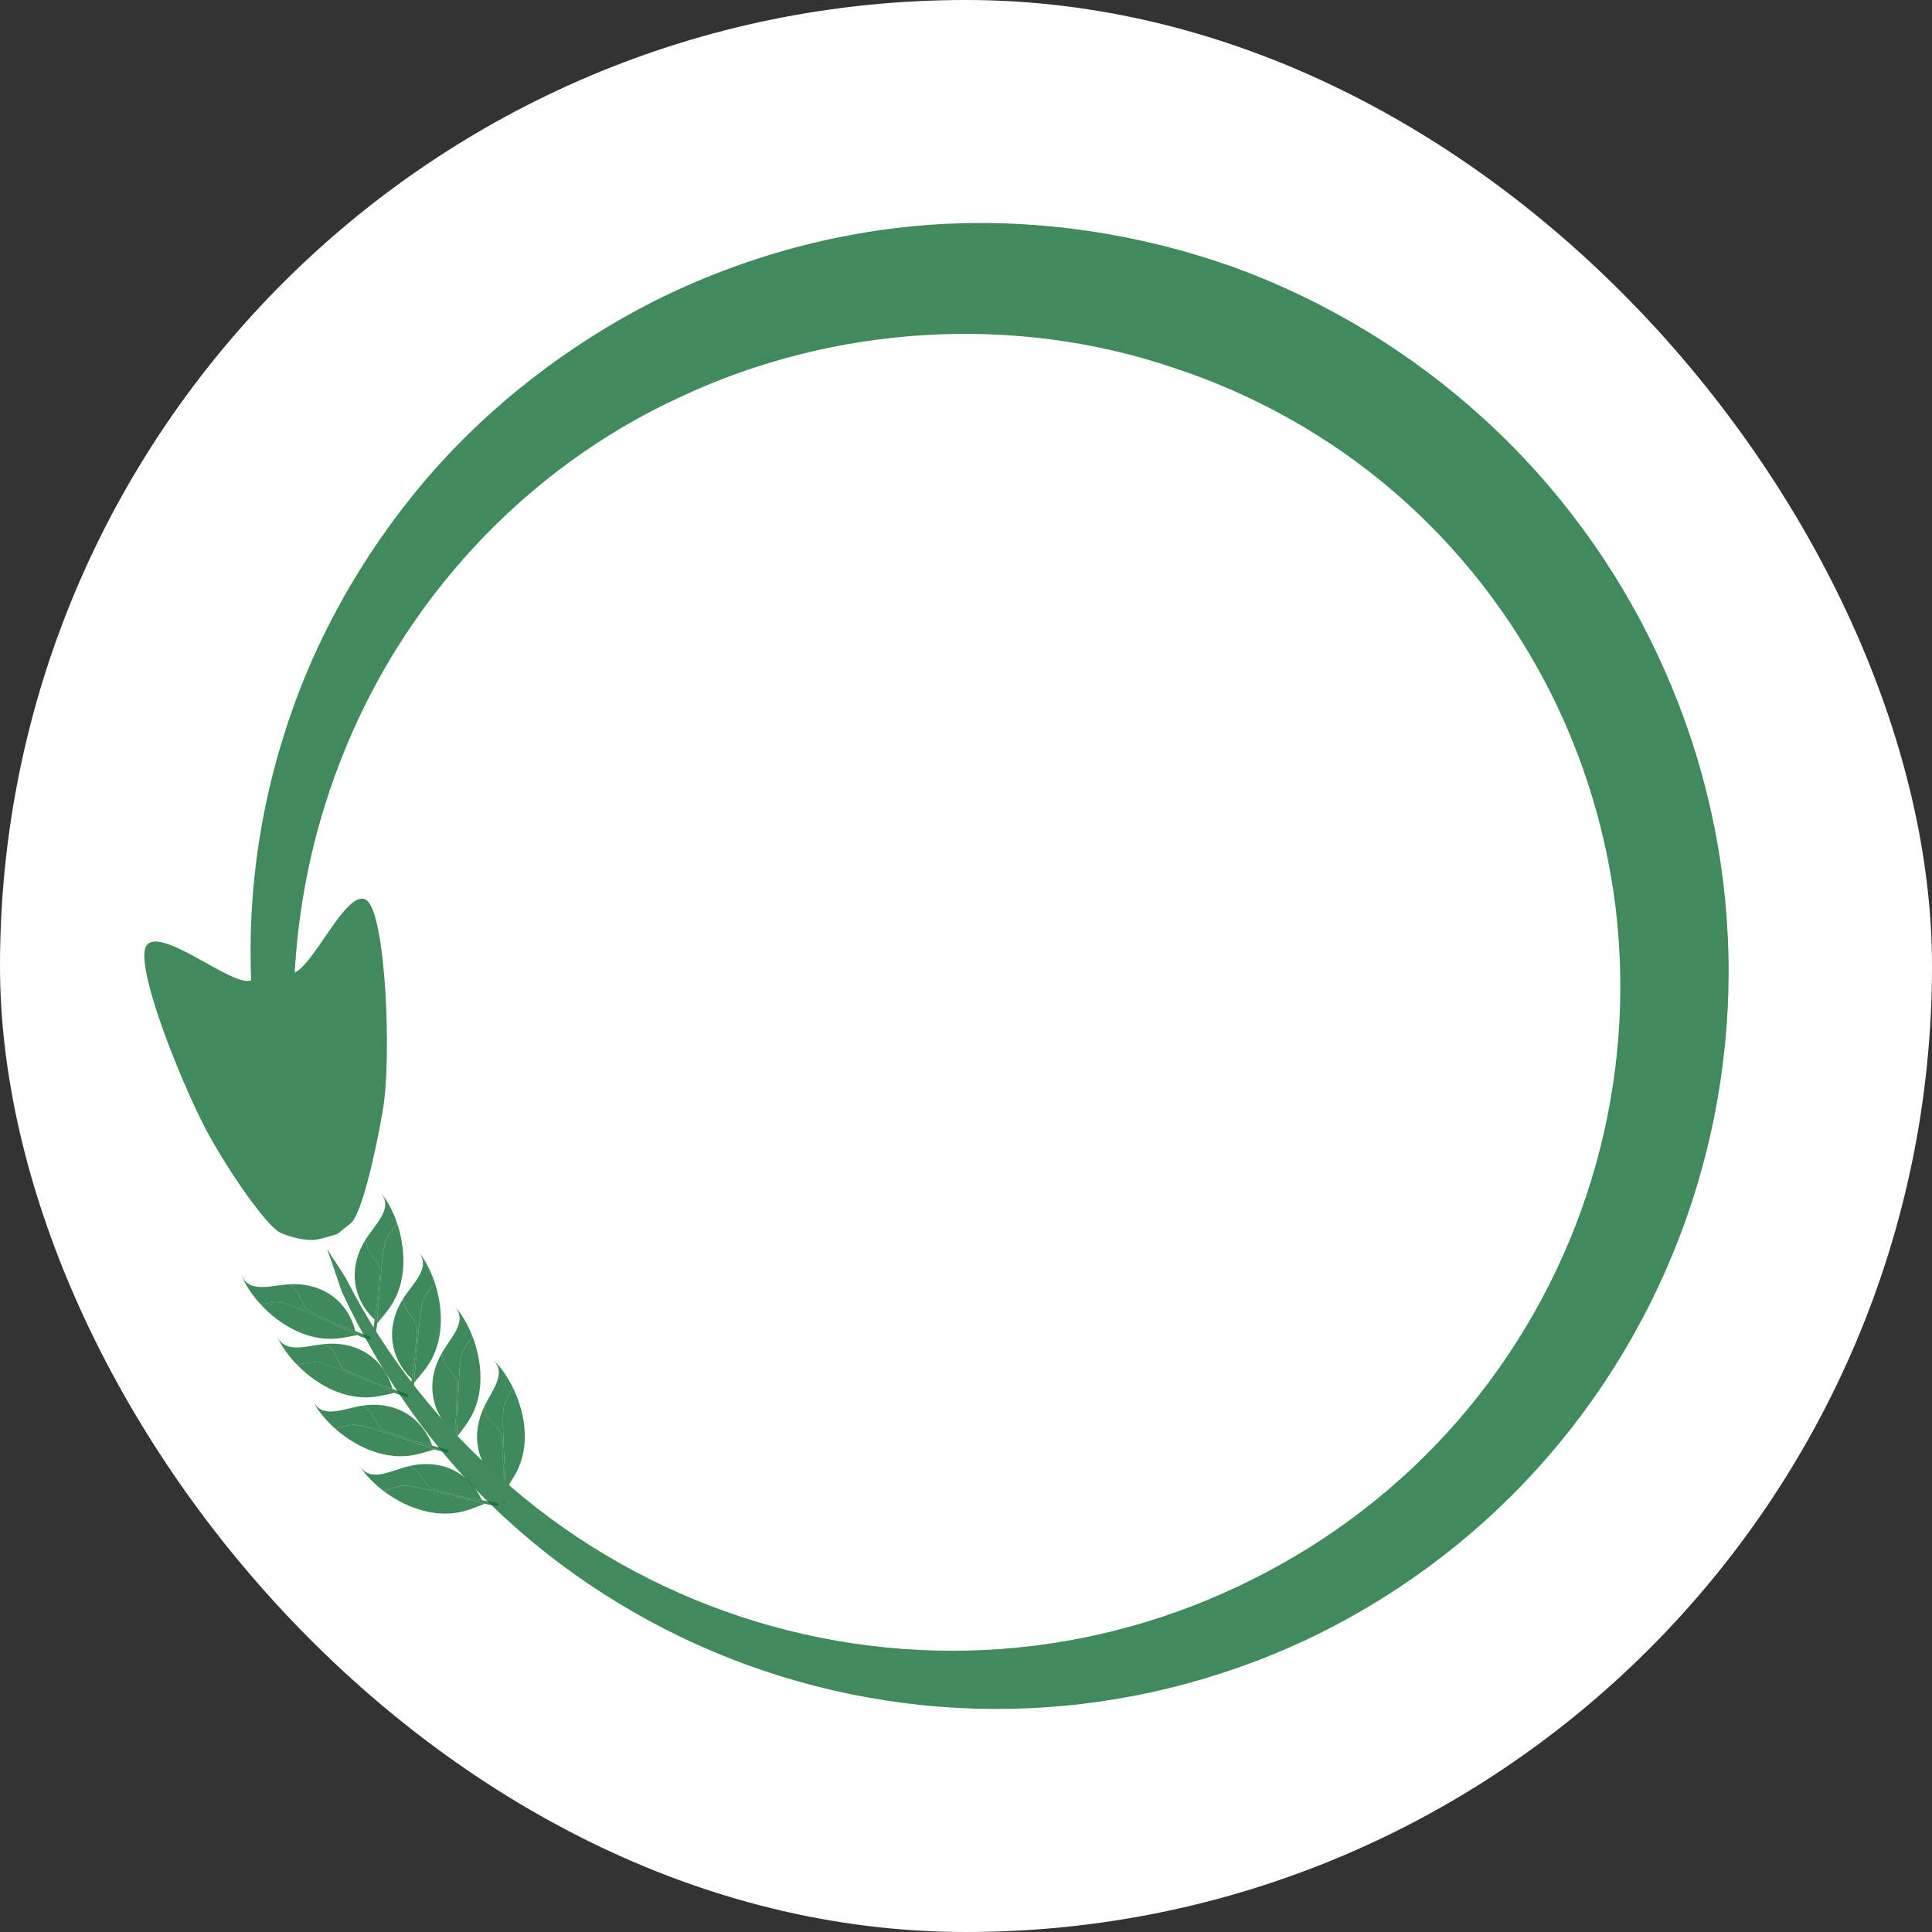
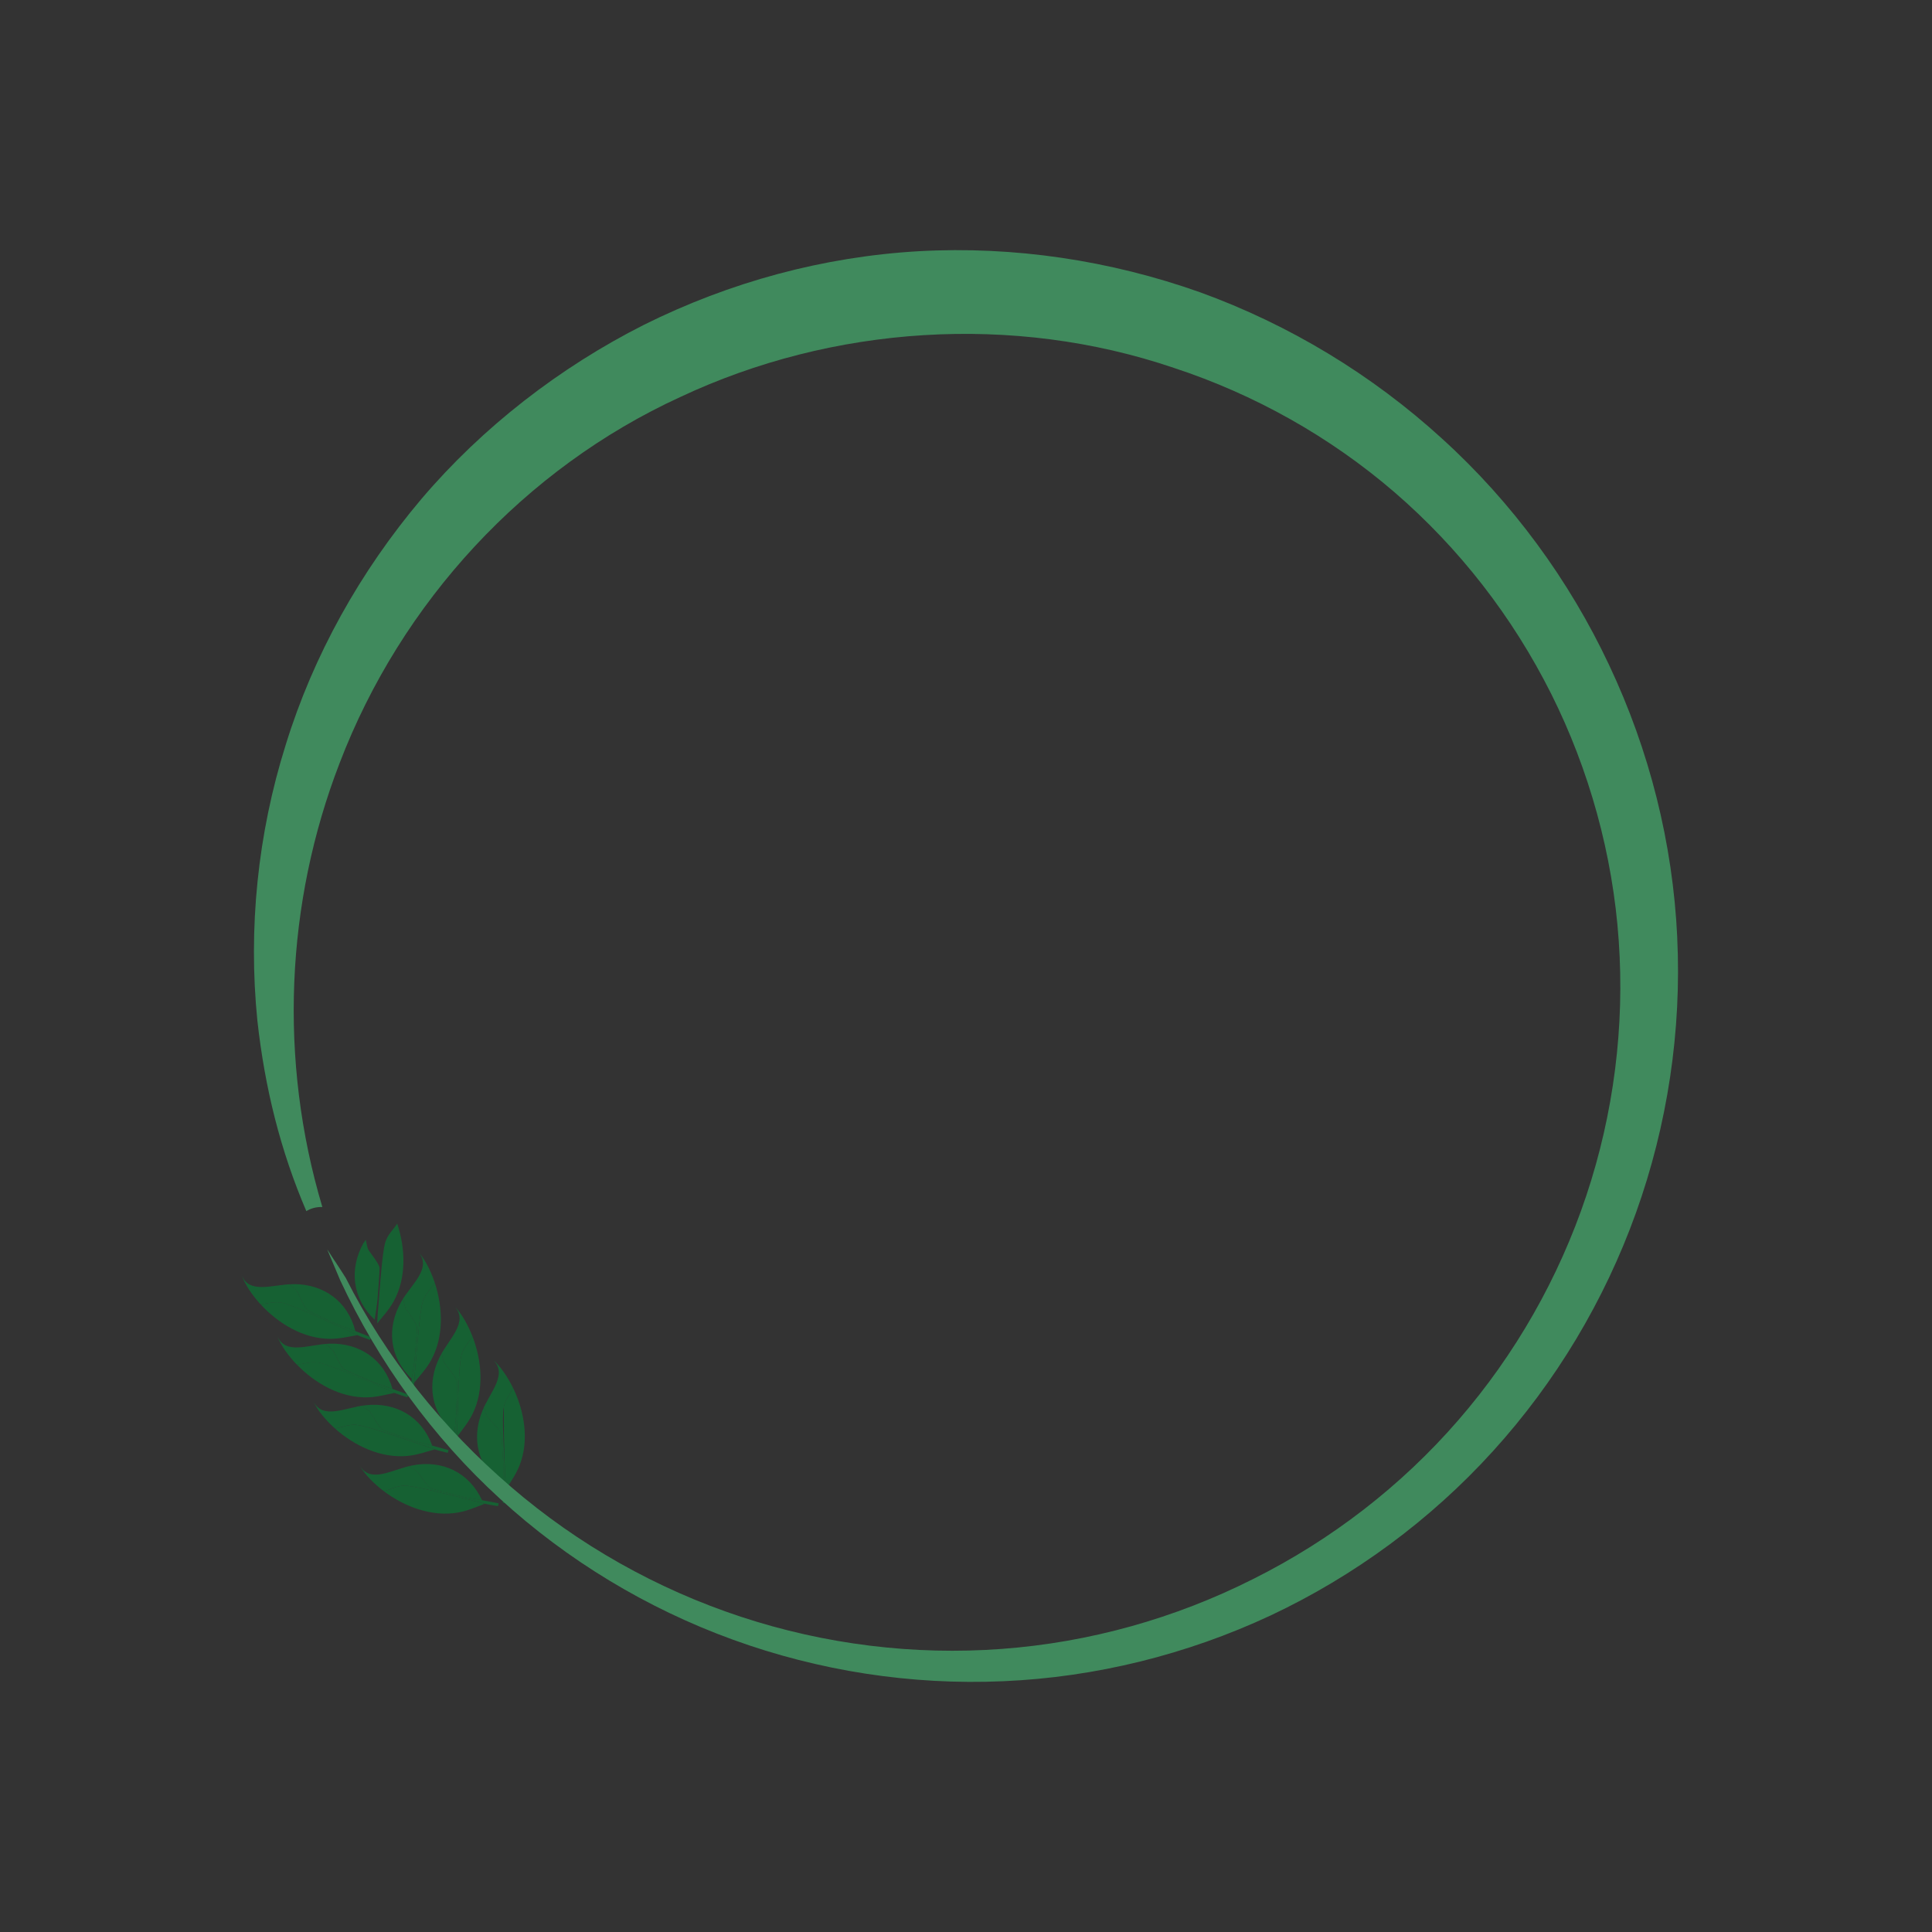
<svg xmlns="http://www.w3.org/2000/svg" width="792" height="792" viewBox="0 0 792 792" fill="none">
  <rect x="0" y="0" width="792" height="792" fill="#333333" stroke="none" />
  <g clip-path="url(#clip0_3441_1514)">
-     <path d="M792 0H0V792H792V0Z" fill="white" />
-     <path d="M708.269 383.64C706.359 343.7 696.509 304.38 679.249 267.87C662.379 231.95 638.039 198.68 608.249 171.66C578.509 144.48 543.319 123.15 505.239 109.34C467.089 95.81 426.199 89.62 385.609 91.87C344.929 94.21 305.209 104.98 268.589 123.22C232.859 141.28 199.989 166.68 173.949 197.31C147.979 228.06 127.999 263.74 116.249 301.85C104.259 339.87 100.239 380.12 104.179 419.25C107.369 448.1 114.099 474.95 125.179 500.68C126.829 499.23 128.989 498.25 131.669 498.03C113.149 435.5 116.289 368.97 139.119 309.78C165.379 241.05 217.969 184.28 283.999 153.96C348.829 123.46 425.689 118.29 494.089 141.5C528.359 152.75 560.529 170.77 588.009 194.44C615.519 218.2 638.119 247.23 654.659 280.17C670.839 312.51 680.869 348.6 683.389 385.08C685.989 421.63 681.259 458.76 669.609 493.68C657.959 528.61 639.389 561.3 615.149 589.21C590.949 617.16 561.069 640.24 527.809 656.83C494.629 673.58 458.079 683.82 420.789 686.55C383.529 689.32 345.599 684.64 309.879 672.85C274.159 661.08 240.659 642.22 212.009 617.53C183.319 592.87 158.919 562.72 141.779 528.69C141.599 528.25 138.689 522.84 138.019 521.21C136.369 517.2 134.499 512.08 134.249 512.34L140.129 529.53C156.389 564.38 178.839 596.54 207.439 622.66C236.009 648.82 269.879 669.3 306.499 682.6C343.109 695.9 382.439 702.02 421.599 700.28C460.759 698.6 499.649 688.98 535.319 672.3C570.939 655.53 603.369 631.67 629.949 602.34C656.559 573.05 677.329 538.39 690.739 501.01C704.159 463.63 710.229 423.51 708.289 383.64H708.269Z" fill="#408A5D" />
-     <path d="M143.77 501.45C147.71 498.47 153.3 476.23 156.95 455.12C160.58 434.02 158.24 374.66 150.26 369.02C142.27 363.39 128.02 397.44 120.05 398.87C112.07 400.29 108.03 401.02 111.06 400.47C114.09 399.93 110.05 400.65 102.07 402.07C94.1 403.49 65.59 379.58 60.05 387.62C54.52 395.65 76.2 449.05 86.92 467.61C97.64 486.16 110.21 503.12 114.88 505.31C119.56 507.5 126.17 508.74 129.58 508.18C132.99 507.62 138.34 505.84 138.34 505.84" fill="#408A5D" />
    <path d="M146.5 547.32C142.72 547.98 139.13 548.86 135.25 548.84C124.31 548.79 113.98 542.51 106.77 534.63C109.81 534.41 112.27 533.47 115.42 534C117.95 534.43 123.33 536.79 125.89 537.9C131.69 540.42 137.42 543.14 143.21 545.71C144.32 546.21 145.39 546.83 146.5 547.31V547.32Z" fill="#106D34" fill-opacity="0.8" />
    <path d="M120.219 526.41C132.659 526.33 142.579 533.45 145.679 545.68C143.059 544.67 140.399 543.77 137.819 542.65C136.469 542.07 126.659 537.53 126.149 537.13C124.549 535.87 122.869 531.25 121.769 529.35C121.099 528.41 118.999 526.84 118.919 526.66C118.789 526.36 120.109 526.63 120.219 526.42V526.41Z" fill="#106D34" fill-opacity="0.8" />
    <path d="M120.221 526.41C120.101 526.62 118.781 526.35 118.921 526.65C119.001 526.83 121.101 528.4 121.771 529.34C122.871 531.25 124.551 535.86 126.151 537.12C126.661 537.52 136.471 542.06 137.821 542.64C140.401 543.76 143.071 544.66 145.681 545.67C147.834 546.503 149.987 547.34 152.141 548.18L151.671 549.28C149.951 548.62 148.181 548.06 146.491 547.32C145.381 546.83 144.311 546.21 143.201 545.72C137.421 543.15 131.691 540.43 125.881 537.91C123.321 536.8 117.941 534.44 115.411 534.01C112.261 533.48 109.811 534.42 106.761 534.64C103.741 531.34 100.391 526.7 98.971 522.47C102.011 530.83 111.921 526.47 120.201 526.42L120.221 526.41Z" fill="#106D34" fill-opacity="0.8" />
    <path d="M154.629 542.5C157.049 539.52 159.549 536.81 161.419 533.41C166.689 523.82 166.219 511.75 162.829 501.62C161.159 504.17 159.139 505.86 158.079 508.87C157.229 511.29 156.679 517.14 156.399 519.92C155.789 526.21 155.379 532.54 154.819 538.85C154.709 540.06 154.739 541.3 154.619 542.51L154.629 542.5Z" fill="#106D34" fill-opacity="0.8" />
    <path d="M149.11 509.38C143 520.21 144.4 532.34 153.59 540.99C153.98 538.21 154.48 535.45 154.76 532.65C154.91 531.18 155.7 520.41 155.6 519.77C155.27 517.76 152.06 514.05 150.93 512.16C150.43 511.12 150.08 508.52 149.96 508.36C149.76 508.1 149.36 509.38 149.12 509.38H149.11Z" fill="#106D34" fill-opacity="0.8" />
-     <path d="M149.109 509.38C149.349 509.38 149.759 508.1 149.949 508.36C150.069 508.52 150.419 511.12 150.919 512.16C152.049 514.05 155.269 517.75 155.589 519.77C155.689 520.41 154.889 531.18 154.749 532.65C154.469 535.45 153.969 538.22 153.579 540.99C153.266 543.277 152.953 545.563 152.639 547.85L153.819 547.97C154.079 546.15 154.439 544.33 154.619 542.49C154.729 541.28 154.709 540.05 154.819 538.83C155.379 532.53 155.789 526.2 156.399 519.9C156.669 517.12 157.219 511.28 158.079 508.85C159.139 505.84 161.159 504.15 162.829 501.6C161.409 497.37 158.989 492.18 155.969 488.89C161.789 495.61 153.179 502.15 149.109 509.36V509.38Z" fill="#106D34" fill-opacity="0.8" />
    <path d="M161.771 571C158.011 571.77 154.451 572.74 150.571 572.83C139.631 573.08 129.131 567.08 121.711 559.4C124.751 559.1 127.181 558.09 130.341 558.53C132.881 558.89 138.321 561.1 140.921 562.14C146.791 564.5 152.591 567.06 158.441 569.48C159.571 569.94 160.651 570.54 161.781 570.99L161.771 571Z" fill="#106D34" fill-opacity="0.8" />
    <path d="M134.929 550.82C147.359 550.4 157.479 557.25 160.909 569.38C158.269 568.44 155.579 567.61 152.969 566.56C151.599 566.01 141.669 561.75 141.149 561.36C139.509 560.14 137.709 555.58 136.559 553.7C135.869 552.78 133.719 551.26 133.639 551.09C133.499 550.79 134.819 551.03 134.939 550.81L134.929 550.82Z" fill="#106D34" fill-opacity="0.8" />
    <path d="M134.93 550.82C134.82 551.03 133.49 550.8 133.63 551.1C133.71 551.28 135.86 552.79 136.55 553.71C137.7 555.59 139.51 560.15 141.14 561.37C141.66 561.76 151.59 566.02 152.96 566.57C155.57 567.62 158.26 568.45 160.9 569.39C163.074 570.17 165.25 570.946 167.43 571.72L166.99 572.83C165.25 572.22 163.47 571.7 161.76 571.01C160.63 570.55 159.55 569.96 158.42 569.5C152.57 567.09 146.77 564.53 140.9 562.16C138.31 561.12 132.87 558.91 130.32 558.55C127.16 558.1 124.73 559.12 121.69 559.42C118.59 556.21 115.1 551.66 113.57 547.47C116.84 555.74 126.63 551.12 134.9 550.84L134.93 550.82Z" fill="#106D34" fill-opacity="0.8" />
    <path d="M169.82 566.76C172.25 563.79 174.78 561.1 176.66 557.71C181.99 548.16 181.59 536.08 178.26 525.93C176.58 528.47 174.55 530.15 173.47 533.15C172.6 535.57 172.02 541.41 171.73 544.19C171.08 550.48 170.63 556.81 170.04 563.11C169.93 564.32 169.94 565.56 169.82 566.77V566.76Z" fill="#106D34" fill-opacity="0.8" />
    <path d="M164.499 533.61C158.329 544.4 159.659 556.54 168.789 565.24C169.199 562.47 169.709 559.7 170.009 556.9C170.159 555.43 171.029 544.66 170.929 544.03C170.619 542.01 167.419 538.29 166.299 536.39C165.809 535.35 165.469 532.74 165.349 532.59C165.149 532.33 164.739 533.61 164.499 533.61Z" fill="#106D34" fill-opacity="0.8" />
    <path d="M164.5 533.61C164.74 533.61 165.15 532.33 165.35 532.59C165.47 532.75 165.81 535.35 166.3 536.39C167.42 538.29 170.61 542.01 170.93 544.03C171.03 544.67 170.17 555.44 170.01 556.9C169.71 559.7 169.2 562.46 168.79 565.24C168.464 567.527 168.134 569.813 167.8 572.1L168.98 572.23C169.25 570.41 169.63 568.59 169.81 566.76C169.93 565.55 169.91 564.32 170.03 563.1C170.63 556.8 171.07 550.48 171.72 544.18C172.01 541.4 172.59 535.56 173.46 533.14C174.54 530.14 176.57 528.46 178.25 525.92C176.86 521.68 174.47 516.48 171.47 513.17C177.25 519.92 168.6 526.41 164.49 533.6L164.5 533.61Z" fill="#106D34" fill-opacity="0.8" />
    <path d="M178.17 594.16C174.47 595.21 171 596.45 167.14 596.83C156.25 597.9 145.33 592.72 137.35 585.62C140.35 585.09 142.7 583.9 145.89 584.11C148.45 584.28 154.05 586.07 156.71 586.92C162.74 588.83 168.72 590.95 174.74 592.92C175.9 593.3 177.02 593.81 178.18 594.18L178.17 594.16Z" fill="#106D34" fill-opacity="0.8" />
    <path d="M149.891 576.06C162.251 574.7 172.861 580.77 177.191 592.62C174.481 591.89 171.741 591.26 169.061 590.41C167.651 589.97 157.431 586.46 156.891 586.12C155.171 585.03 153.031 580.61 151.731 578.83C150.971 577.96 148.721 576.62 148.621 576.44C148.461 576.16 149.801 576.29 149.891 576.07V576.06Z" fill="#106D34" fill-opacity="0.8" />
    <path d="M149.89 576.06C149.79 576.28 148.46 576.15 148.62 576.43C148.72 576.6 150.97 577.95 151.73 578.82C153.02 580.6 155.16 585.02 156.89 586.11C157.44 586.46 167.66 589.96 169.06 590.4C171.75 591.25 174.49 591.87 177.19 592.61C179.416 593.223 181.643 593.833 183.87 594.44L183.52 595.58C181.74 595.1 179.93 594.72 178.17 594.16C177.01 593.79 175.89 593.28 174.73 592.9C168.71 590.93 162.73 588.82 156.7 586.9C154.04 586.06 148.45 584.26 145.88 584.09C142.7 583.88 140.35 585.08 137.34 585.6C134 582.63 130.19 578.36 128.35 574.29C132.24 582.29 141.64 576.94 149.88 576.04L149.89 576.06Z" fill="#106D34" fill-opacity="0.8" />
    <path d="M187.381 588.99C189.651 585.9 192.031 583.07 193.741 579.59C198.561 569.77 197.521 557.73 193.661 547.77C192.111 550.4 190.181 552.18 189.261 555.23C188.521 557.69 188.241 563.55 188.101 566.34C187.781 572.66 187.671 579 187.411 585.32C187.361 586.54 187.441 587.77 187.391 588.98L187.381 588.99Z" fill="#106D34" fill-opacity="0.8" />
    <path d="M180.319 556.16C174.719 567.26 176.699 579.32 186.269 587.52C186.529 584.73 186.899 581.94 187.049 579.13C187.129 577.66 187.419 566.86 187.289 566.23C186.869 564.23 183.479 560.68 182.259 558.85C181.719 557.84 181.239 555.25 181.109 555.1C180.899 554.85 180.559 556.15 180.319 556.16Z" fill="#106D34" fill-opacity="0.8" />
    <path d="M180.32 556.16C180.56 556.15 180.9 554.85 181.11 555.1C181.24 555.25 181.71 557.83 182.26 558.85C183.48 560.68 186.87 564.23 187.29 566.23C187.42 566.86 187.13 577.66 187.05 579.13C186.9 581.94 186.53 584.73 186.27 587.52C186.064 589.82 185.857 592.12 185.65 594.42L186.84 594.49C187.02 592.66 187.29 590.82 187.38 588.98C187.44 587.77 187.35 586.53 187.4 585.32C187.66 579 187.77 572.66 188.09 566.34C188.23 563.55 188.51 557.69 189.25 555.23C190.17 552.18 192.11 550.39 193.65 547.77C192.04 543.61 189.37 538.54 186.21 535.39C192.34 541.83 184.05 548.77 180.32 556.16Z" fill="#106D34" fill-opacity="0.8" />
    <path d="M198.7 616.45C195.1 617.8 191.74 619.32 187.93 620.01C177.16 621.97 165.86 617.7 157.32 611.28C160.27 610.51 162.51 609.13 165.7 609.07C168.27 609.03 173.99 610.36 176.71 610.98C182.88 612.39 189.01 614.01 195.17 615.48C196.36 615.76 197.52 616.18 198.7 616.45Z" fill="#106D34" fill-opacity="0.8" />
    <path d="M169.021 600.73C181.231 598.36 192.301 603.54 197.591 614.99C194.831 614.48 192.051 614.08 189.301 613.46C187.861 613.13 177.391 610.48 176.811 610.18C175.001 609.23 172.511 605.01 171.071 603.34C170.241 602.54 167.881 601.38 167.771 601.22C167.591 600.95 168.931 600.97 169.011 600.74L169.021 600.73Z" fill="#106D34" fill-opacity="0.8" />
    <path d="M169.02 600.73C168.94 600.96 167.6 600.94 167.78 601.21C167.89 601.37 170.25 602.53 171.08 603.33C172.51 605 175.01 609.23 176.82 610.17C177.39 610.47 187.87 613.13 189.31 613.45C192.06 614.07 194.84 614.47 197.6 614.98C199.873 615.406 202.143 615.833 204.41 616.26L204.15 617.42C202.34 617.09 200.5 616.86 198.7 616.44C197.52 616.17 196.35 615.75 195.17 615.47C189.01 614 182.88 612.39 176.71 610.97C173.99 610.35 168.27 609.02 165.7 609.06C162.51 609.11 160.27 610.5 157.32 611.27C153.75 608.58 149.6 604.64 147.43 600.74C151.96 608.39 160.9 602.29 169.03 600.72L169.02 600.73Z" fill="#106D34" fill-opacity="0.8" />
-     <path d="M207.45 610.54C209.46 607.27 211.6 604.26 213.01 600.65C217 590.47 214.98 578.55 210.32 568.94C209 571.69 207.21 573.62 206.54 576.74C206 579.25 206.21 585.12 206.3 587.91C206.5 594.23 206.91 600.56 207.17 606.88C207.22 608.1 207.4 609.32 207.45 610.53V610.54Z" fill="#106D34" fill-opacity="0.8" />
+     <path d="M207.45 610.54C209.46 607.27 211.6 604.26 213.01 600.65C217 590.47 214.98 578.55 210.32 568.94C209 571.69 207.21 573.62 206.54 576.74C206.5 594.23 206.91 600.56 207.17 606.88C207.22 608.1 207.4 609.32 207.45 610.53V610.54Z" fill="#106D34" fill-opacity="0.8" />
    <path d="M197.719 578.41C193.049 589.93 196.009 601.79 206.219 609.18C206.249 606.38 206.389 603.57 206.309 600.75C206.269 599.28 205.669 588.49 205.489 587.87C204.909 585.91 201.239 582.65 199.879 580.93C199.249 579.96 198.569 577.43 198.429 577.29C198.199 577.06 197.959 578.38 197.729 578.41H197.719Z" fill="#106D34" fill-opacity="0.8" />
    <path d="M197.719 578.41C197.959 578.38 198.189 577.05 198.419 577.29C198.559 577.43 199.239 579.97 199.869 580.93C201.229 582.66 204.899 585.92 205.479 587.87C205.659 588.49 206.259 599.28 206.299 600.75C206.379 603.56 206.239 606.37 206.209 609.18L206.159 616.11L207.349 616.08C207.379 614.24 207.499 612.39 207.439 610.55C207.399 609.34 207.209 608.11 207.159 606.9C206.899 600.58 206.489 594.25 206.289 587.93C206.199 585.14 205.989 579.27 206.529 576.76C207.199 573.64 208.979 571.71 210.309 568.96C208.359 564.94 205.289 560.11 201.869 557.23C208.509 563.14 200.809 570.74 197.699 578.42L197.719 578.41Z" fill="#106D34" fill-opacity="0.8" />
    <path d="M687.56 384.1C685.72 345.62 676.23 307.73 659.6 272.55C643.35 237.94 619.89 205.88 591.19 179.85C562.53 153.67 528.63 133.11 491.94 119.81C455.18 106.77 415.78 100.81 376.67 102.98C337.47 105.23 299.21 115.61 263.92 133.18C229.49 150.58 197.83 175.05 172.74 204.56C147.71 234.19 128.47 268.57 117.14 305.29C105.59 341.93 101.71 380.7 105.51 418.41C108.57 446.07 115 471.81 125.58 496.49C127.27 495.43 129.37 494.79 131.87 494.79C131.96 494.79 132.05 494.8 132.14 494.8C114.14 434.41 117.12 370.11 139.18 312.93C164.48 246.71 215.15 192.01 278.77 162.8C341.24 133.41 415.29 128.43 481.19 150.8C514.21 161.64 545.21 179 571.68 201.81C598.19 224.7 619.96 252.68 635.89 284.42C651.48 315.58 661.15 350.36 663.57 385.5C666.07 420.71 661.52 456.49 650.29 490.13C639.07 523.78 621.17 555.28 597.82 582.17C574.5 609.1 545.71 631.33 513.67 647.32C481.7 663.45 446.48 673.33 410.56 675.96C374.66 678.63 338.11 674.12 303.7 662.76C269.28 651.42 237.01 633.25 209.4 609.46C181.76 585.7 158.25 556.65 141.74 523.87C141.58 523.5 138.88 519.45 137.58 517.42C137.51 517.46 134.21 512.16 134.14 512.2L139.47 524.86C155.14 558.44 177.44 589.26 204.99 614.41C232.52 639.62 265.15 659.35 300.43 672.16C335.71 684.98 373.6 690.87 411.33 689.19C449.06 687.57 486.53 678.3 520.9 662.23C555.22 646.07 586.47 623.08 612.07 594.83C637.71 566.61 657.72 533.22 670.64 497.19C683.57 461.17 689.41 422.52 687.55 384.1H687.56Z" fill="#408A5D" />
  </g>
  <defs>
    <clipPath id="clip0_3441_1514">
      <rect width="792" height="792" rx="396" fill="white" />
    </clipPath>
  </defs>
</svg>